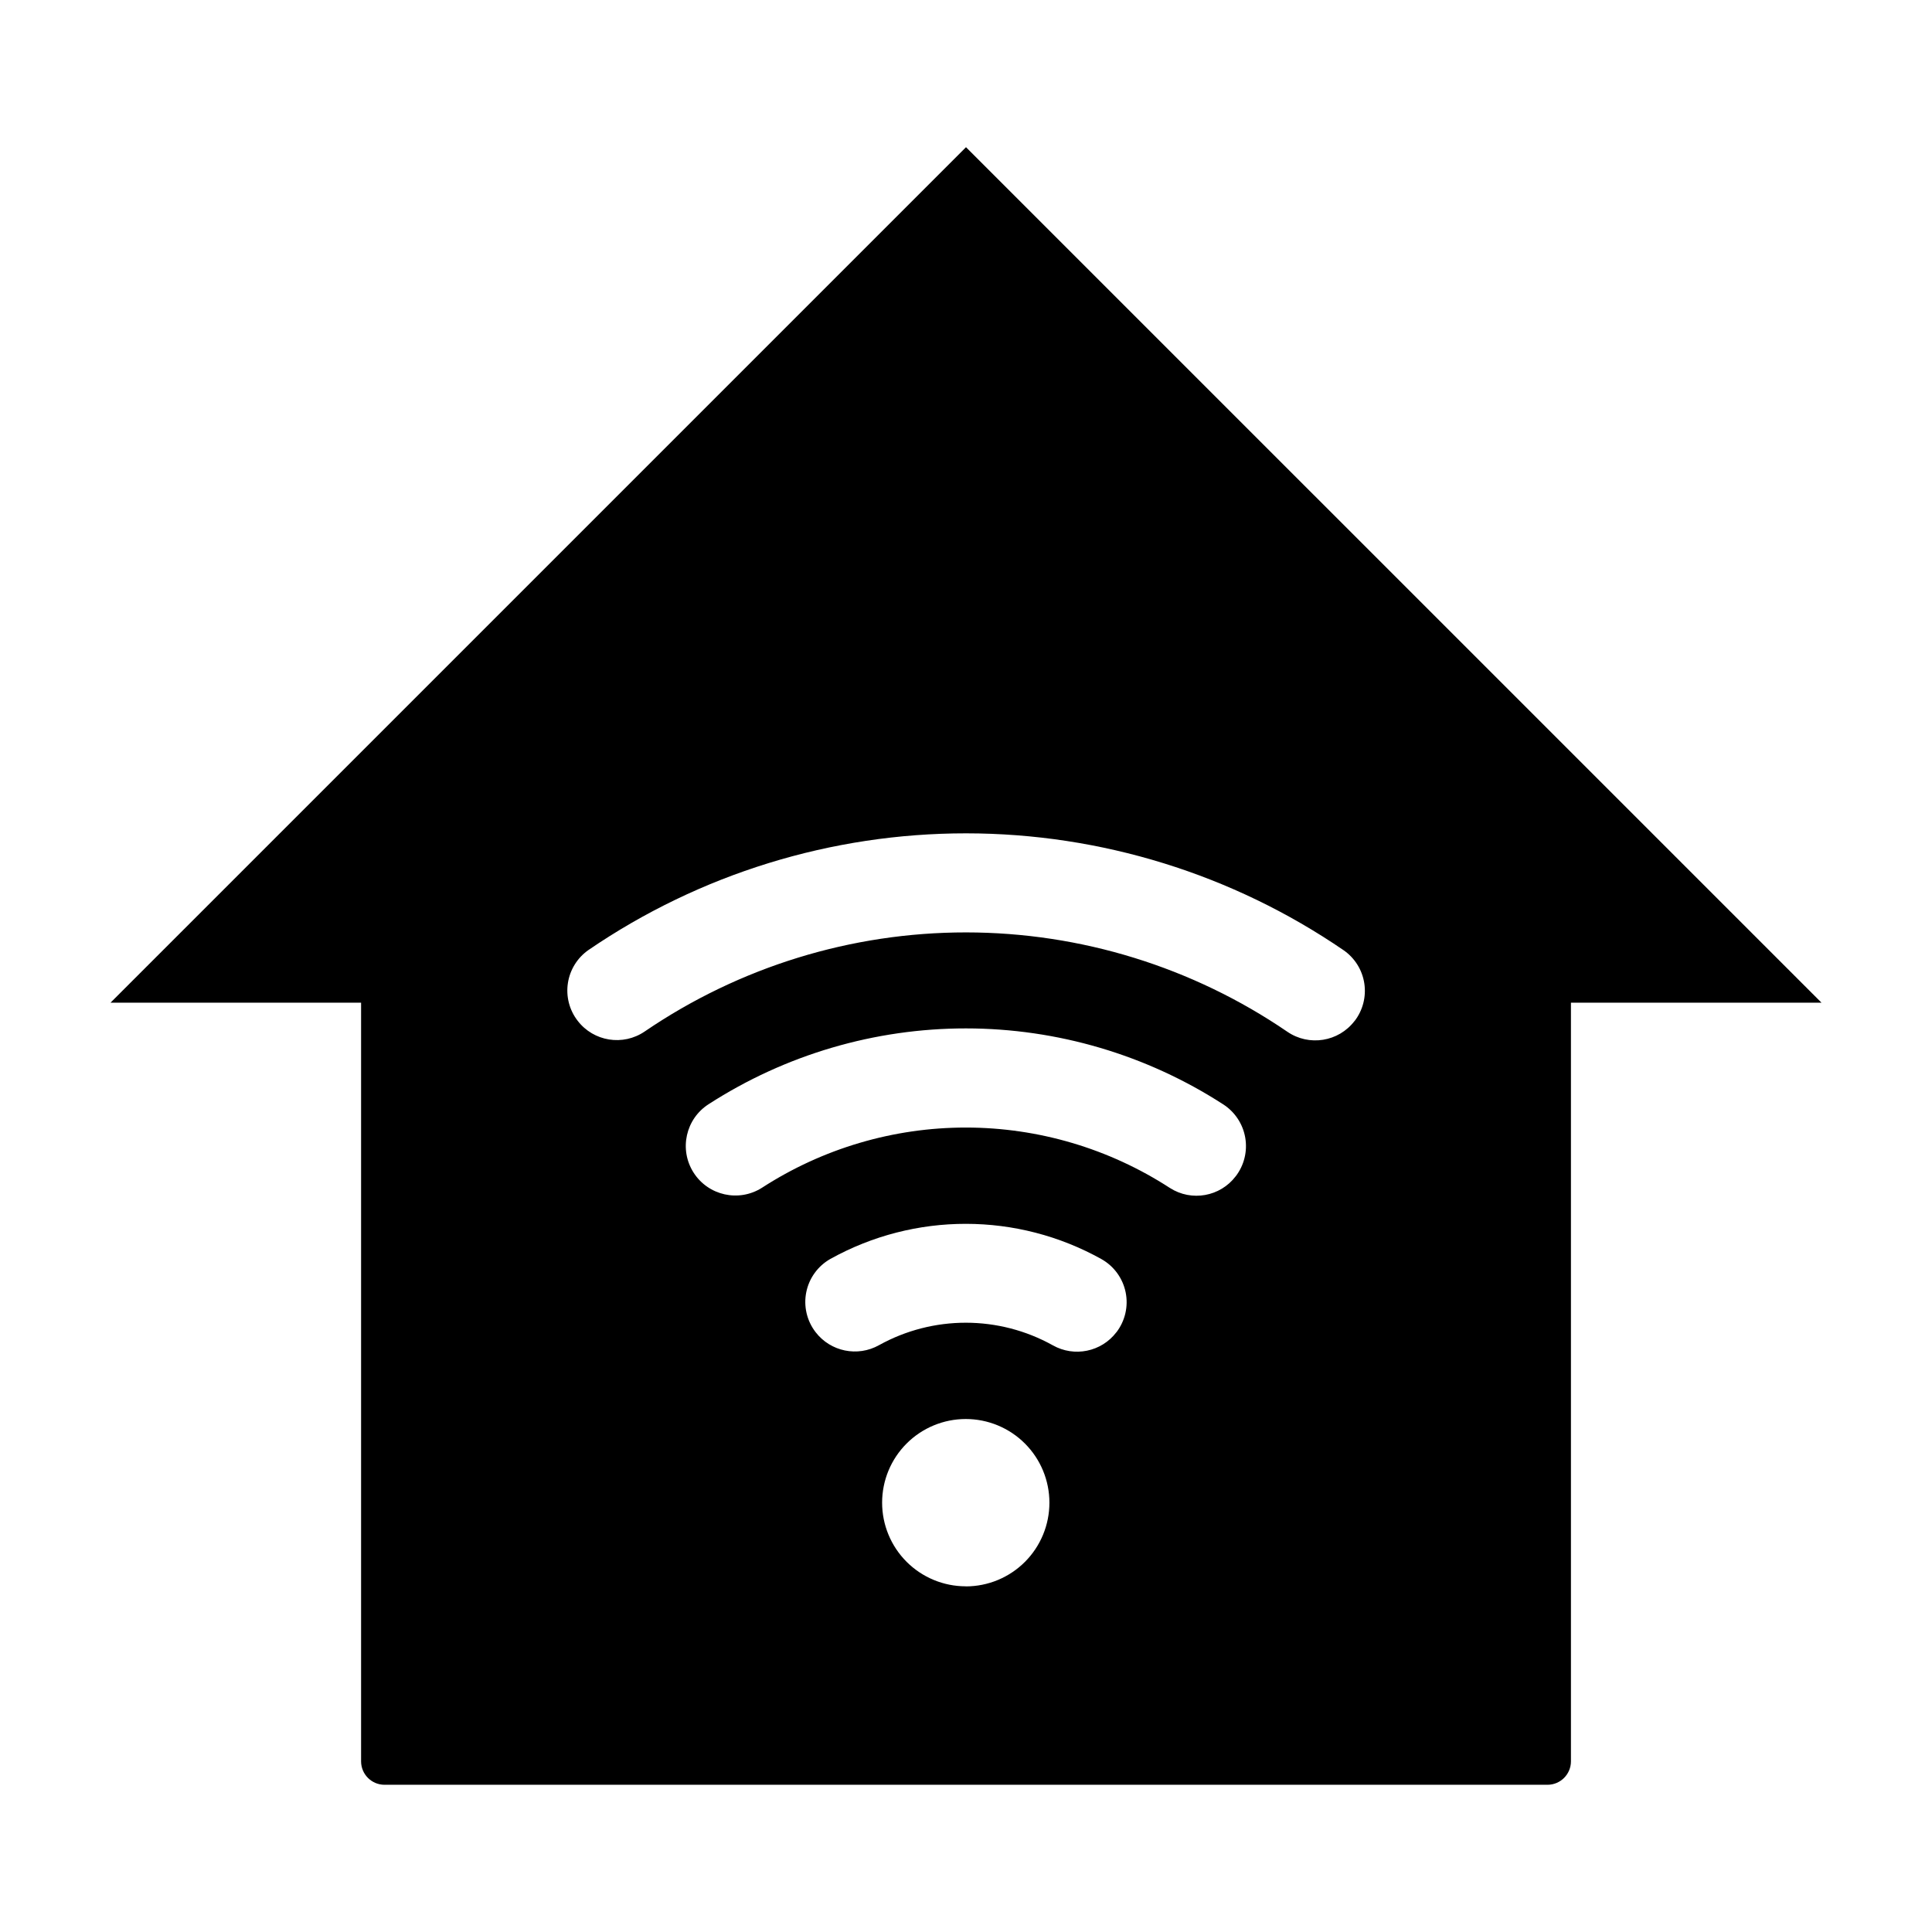
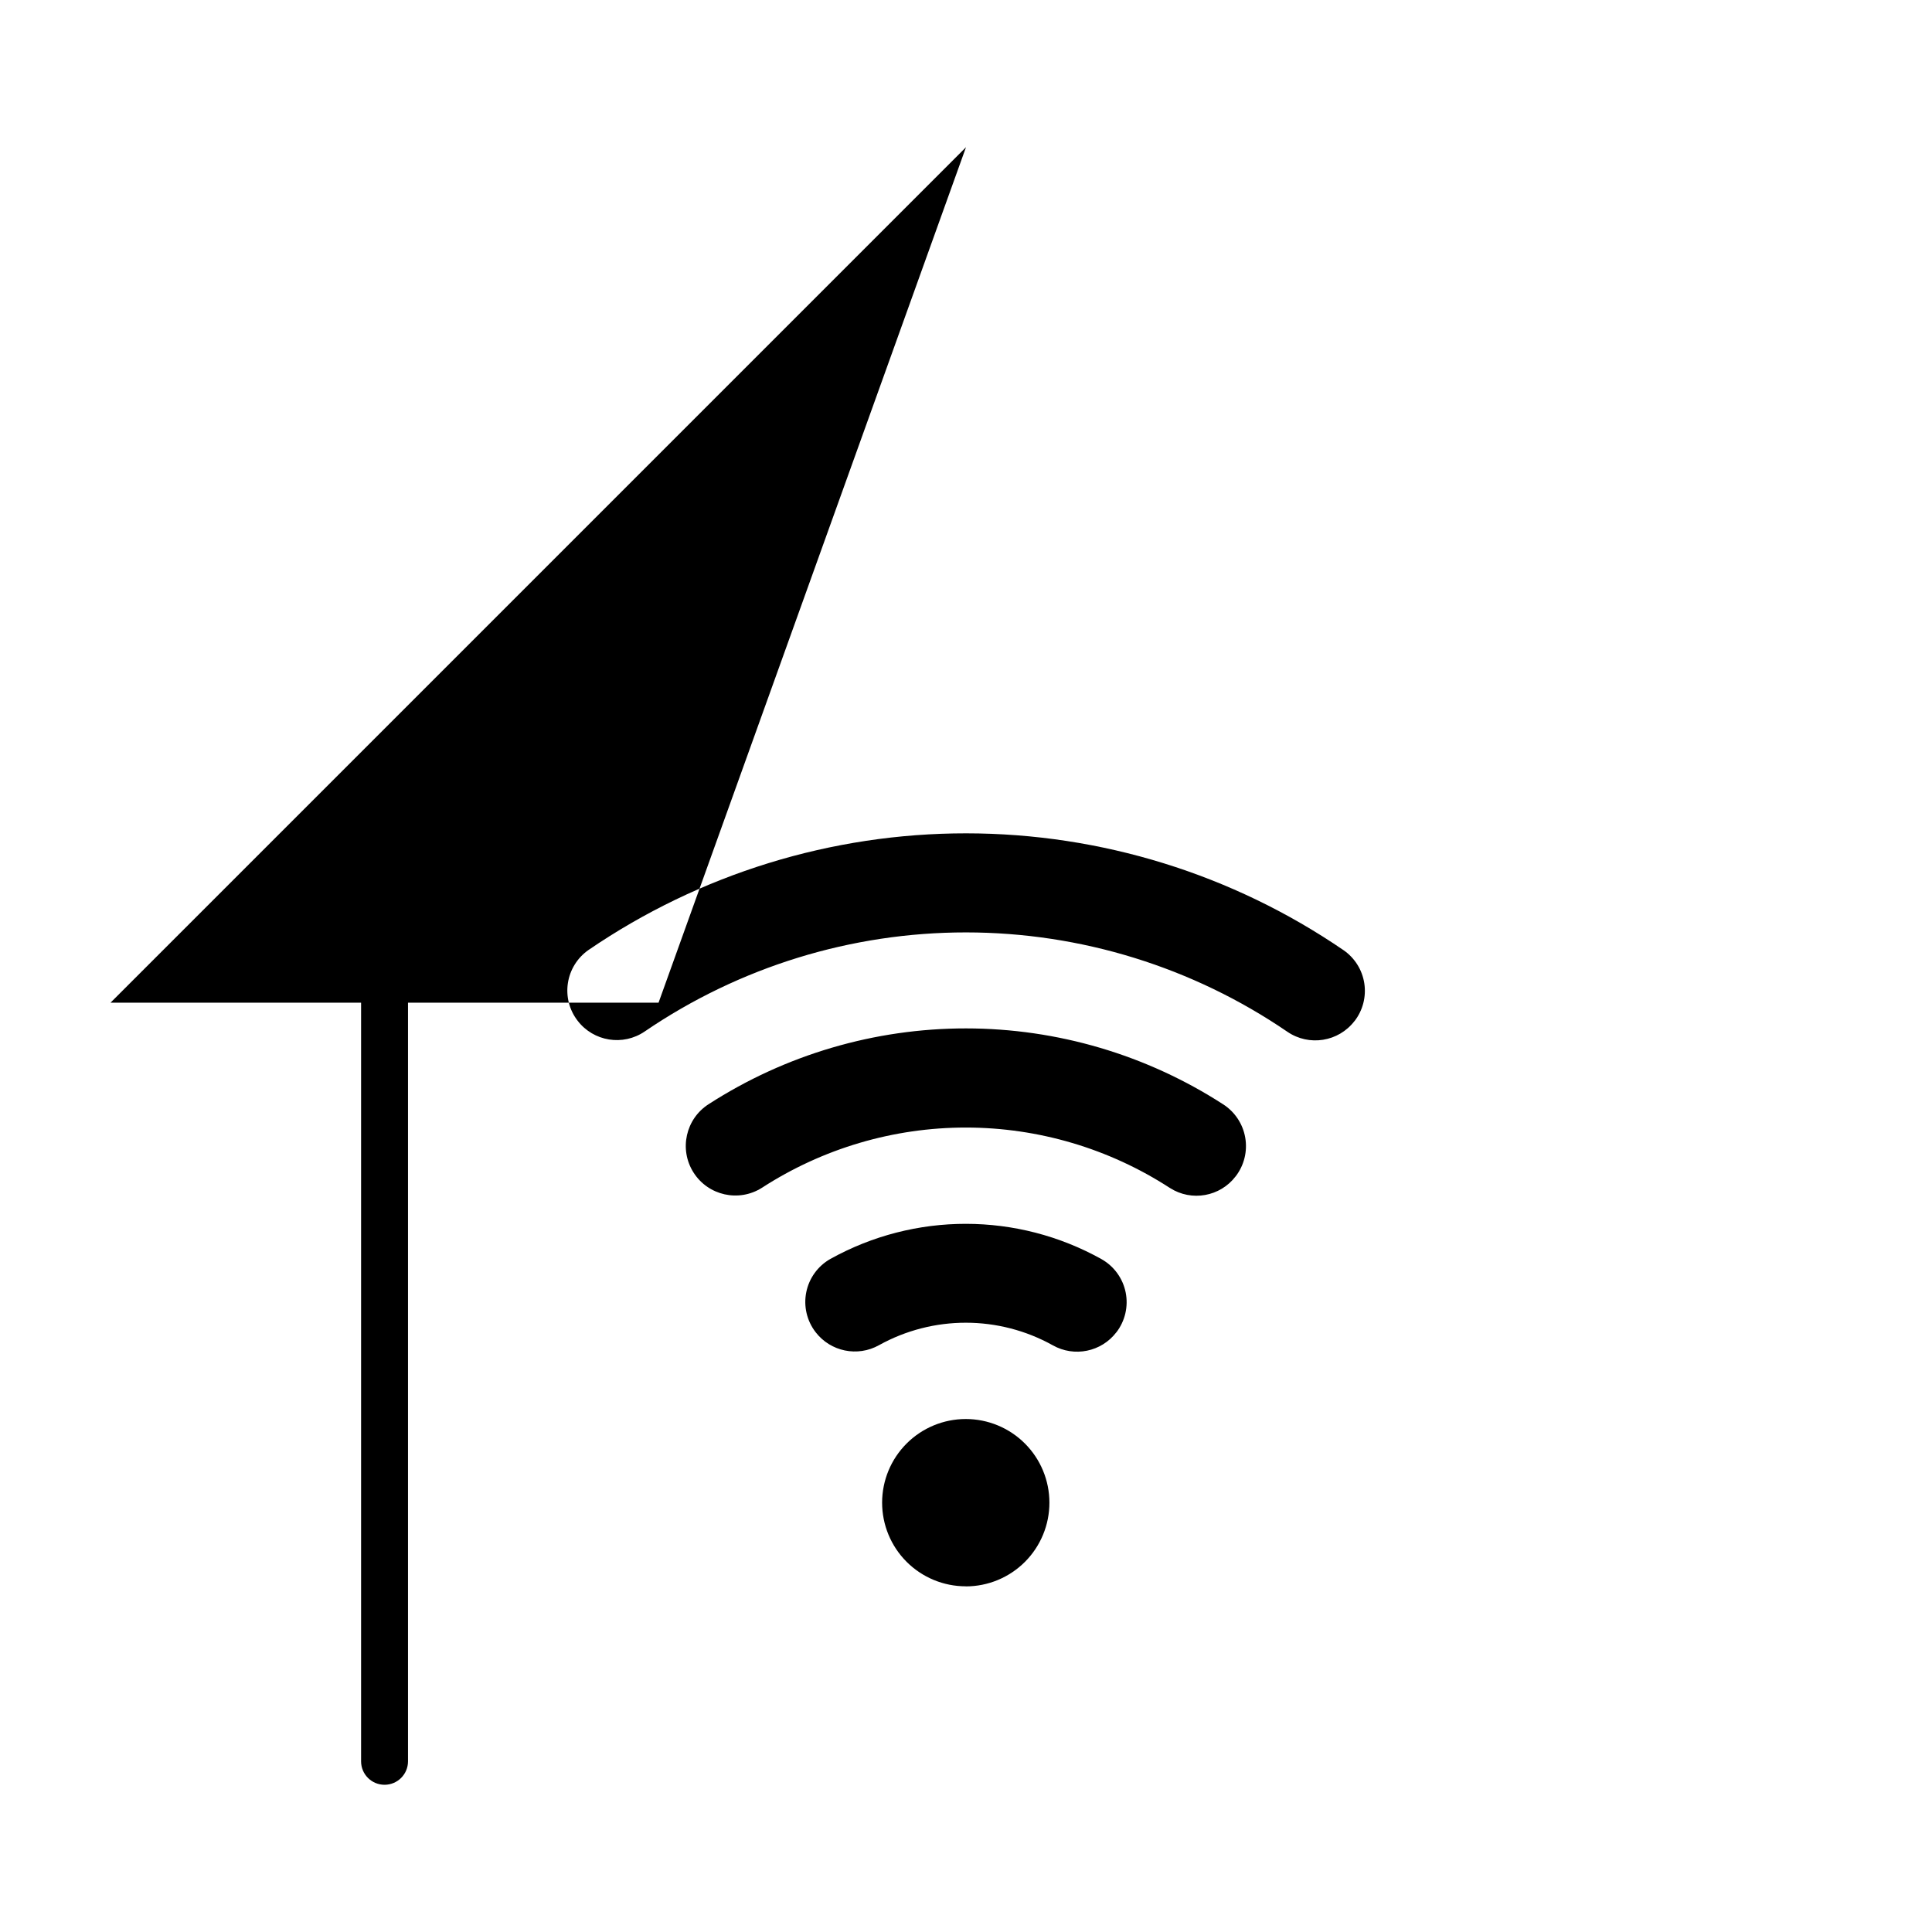
<svg xmlns="http://www.w3.org/2000/svg" fill="#000000" width="800px" height="800px" version="1.1" viewBox="144 144 512 512">
-   <path d="m400 183.01-226.71 226.71h66.402v201.05c0 3.434 2.781 6.215 6.215 6.215h308.19c3.434 0 6.219-2.781 6.219-6.215v-201.05h66.398zm-0.059 381.38h-0.004c-5.879 0-11.516-2.336-15.676-6.492-4.156-4.156-6.492-9.797-6.492-15.676s2.336-11.516 6.492-15.672c4.16-4.16 9.797-6.496 15.676-6.496s11.52 2.336 15.676 6.496c4.156 4.156 6.492 9.793 6.492 15.672 0.004 5.883-2.328 11.527-6.484 15.688-4.16 4.164-9.801 6.5-15.684 6.5zm39.906-67.32-0.004 0.004c-3.965 5.184-11.148 6.656-16.836 3.449-14.312-7.969-31.727-7.984-46.055-0.039-5.688 3.184-12.852 1.711-16.82-3.461-2.316-3.012-3.215-6.879-2.457-10.598 0.754-3.723 3.09-6.934 6.394-8.801 22.348-12.414 49.52-12.391 71.844 0.062 3.309 1.867 5.644 5.082 6.398 8.805 0.754 3.723-0.148 7.594-2.469 10.602zm31.633-41.352c-4.117 5.426-11.711 6.777-17.441 3.106-16.094-10.441-34.863-16-54.047-16.012-19.18-0.008-37.953 5.531-54.059 15.957-6.121 3.894-14.242 2.09-18.137-4.031-3.894-6.121-2.09-14.242 4.031-18.137 20.32-13.105 43.992-20.07 68.172-20.062 24.18 0.012 47.844 7 68.152 20.121 3.098 1.992 5.219 5.188 5.848 8.812 0.633 3.625-0.285 7.348-2.527 10.266zm31.488-41.145c-4.234 5.535-12.062 6.785-17.812 2.848-25.082-17.137-54.754-26.309-85.133-26.324-30.375-0.012-60.055 9.133-85.152 26.246-5.75 3.938-13.574 2.684-17.805-2.852-2.188-2.84-3.113-6.453-2.562-9.996 0.551-3.543 2.527-6.707 5.473-8.75 29.48-20.145 64.359-30.914 100.07-30.902 35.707 0.016 70.578 10.816 100.04 30.988 2.949 2.051 4.926 5.223 5.469 8.77 0.543 3.551-0.395 7.168-2.594 10.008z" />
+   <path d="m400 183.01-226.71 226.71h66.402v201.05c0 3.434 2.781 6.215 6.215 6.215c3.434 0 6.219-2.781 6.219-6.215v-201.05h66.398zm-0.059 381.38h-0.004c-5.879 0-11.516-2.336-15.676-6.492-4.156-4.156-6.492-9.797-6.492-15.676s2.336-11.516 6.492-15.672c4.16-4.16 9.797-6.496 15.676-6.496s11.52 2.336 15.676 6.496c4.156 4.156 6.492 9.793 6.492 15.672 0.004 5.883-2.328 11.527-6.484 15.688-4.16 4.164-9.801 6.5-15.684 6.5zm39.906-67.32-0.004 0.004c-3.965 5.184-11.148 6.656-16.836 3.449-14.312-7.969-31.727-7.984-46.055-0.039-5.688 3.184-12.852 1.711-16.82-3.461-2.316-3.012-3.215-6.879-2.457-10.598 0.754-3.723 3.09-6.934 6.394-8.801 22.348-12.414 49.52-12.391 71.844 0.062 3.309 1.867 5.644 5.082 6.398 8.805 0.754 3.723-0.148 7.594-2.469 10.602zm31.633-41.352c-4.117 5.426-11.711 6.777-17.441 3.106-16.094-10.441-34.863-16-54.047-16.012-19.18-0.008-37.953 5.531-54.059 15.957-6.121 3.894-14.242 2.09-18.137-4.031-3.894-6.121-2.09-14.242 4.031-18.137 20.32-13.105 43.992-20.07 68.172-20.062 24.18 0.012 47.844 7 68.152 20.121 3.098 1.992 5.219 5.188 5.848 8.812 0.633 3.625-0.285 7.348-2.527 10.266zm31.488-41.145c-4.234 5.535-12.062 6.785-17.812 2.848-25.082-17.137-54.754-26.309-85.133-26.324-30.375-0.012-60.055 9.133-85.152 26.246-5.75 3.938-13.574 2.684-17.805-2.852-2.188-2.84-3.113-6.453-2.562-9.996 0.551-3.543 2.527-6.707 5.473-8.75 29.48-20.145 64.359-30.914 100.07-30.902 35.707 0.016 70.578 10.816 100.04 30.988 2.949 2.051 4.926 5.223 5.469 8.77 0.543 3.551-0.395 7.168-2.594 10.008z" />
</svg>